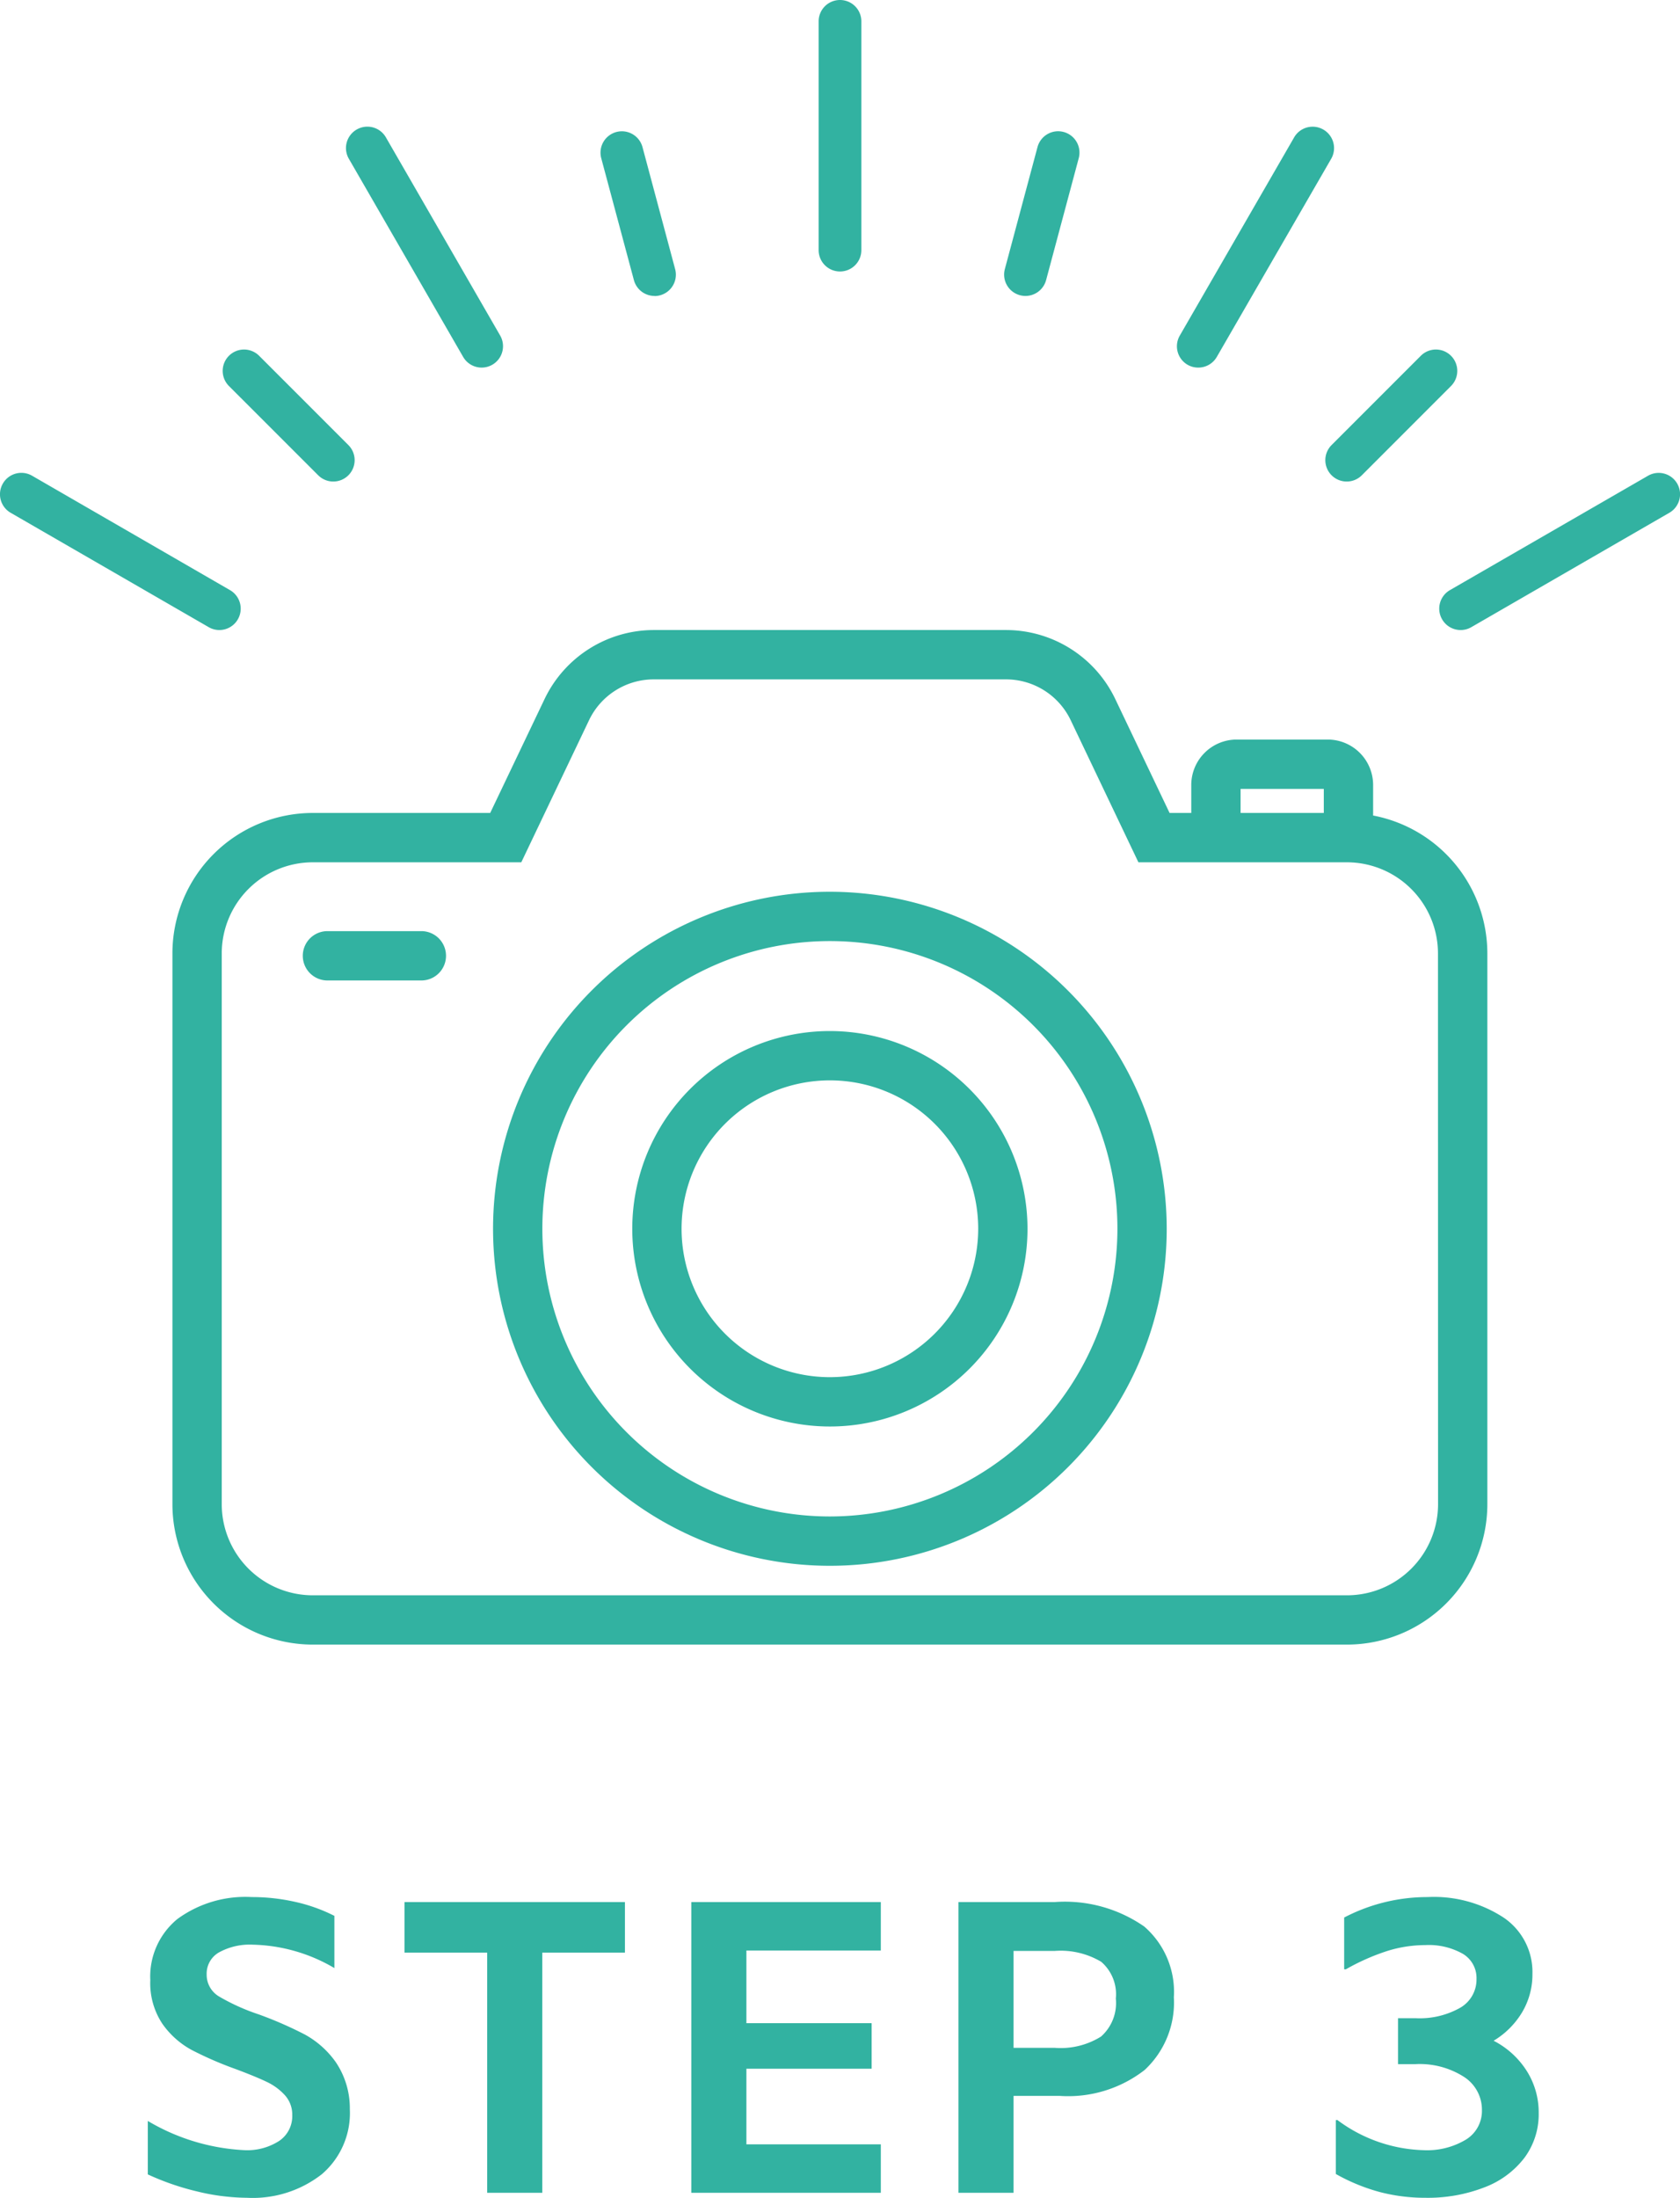
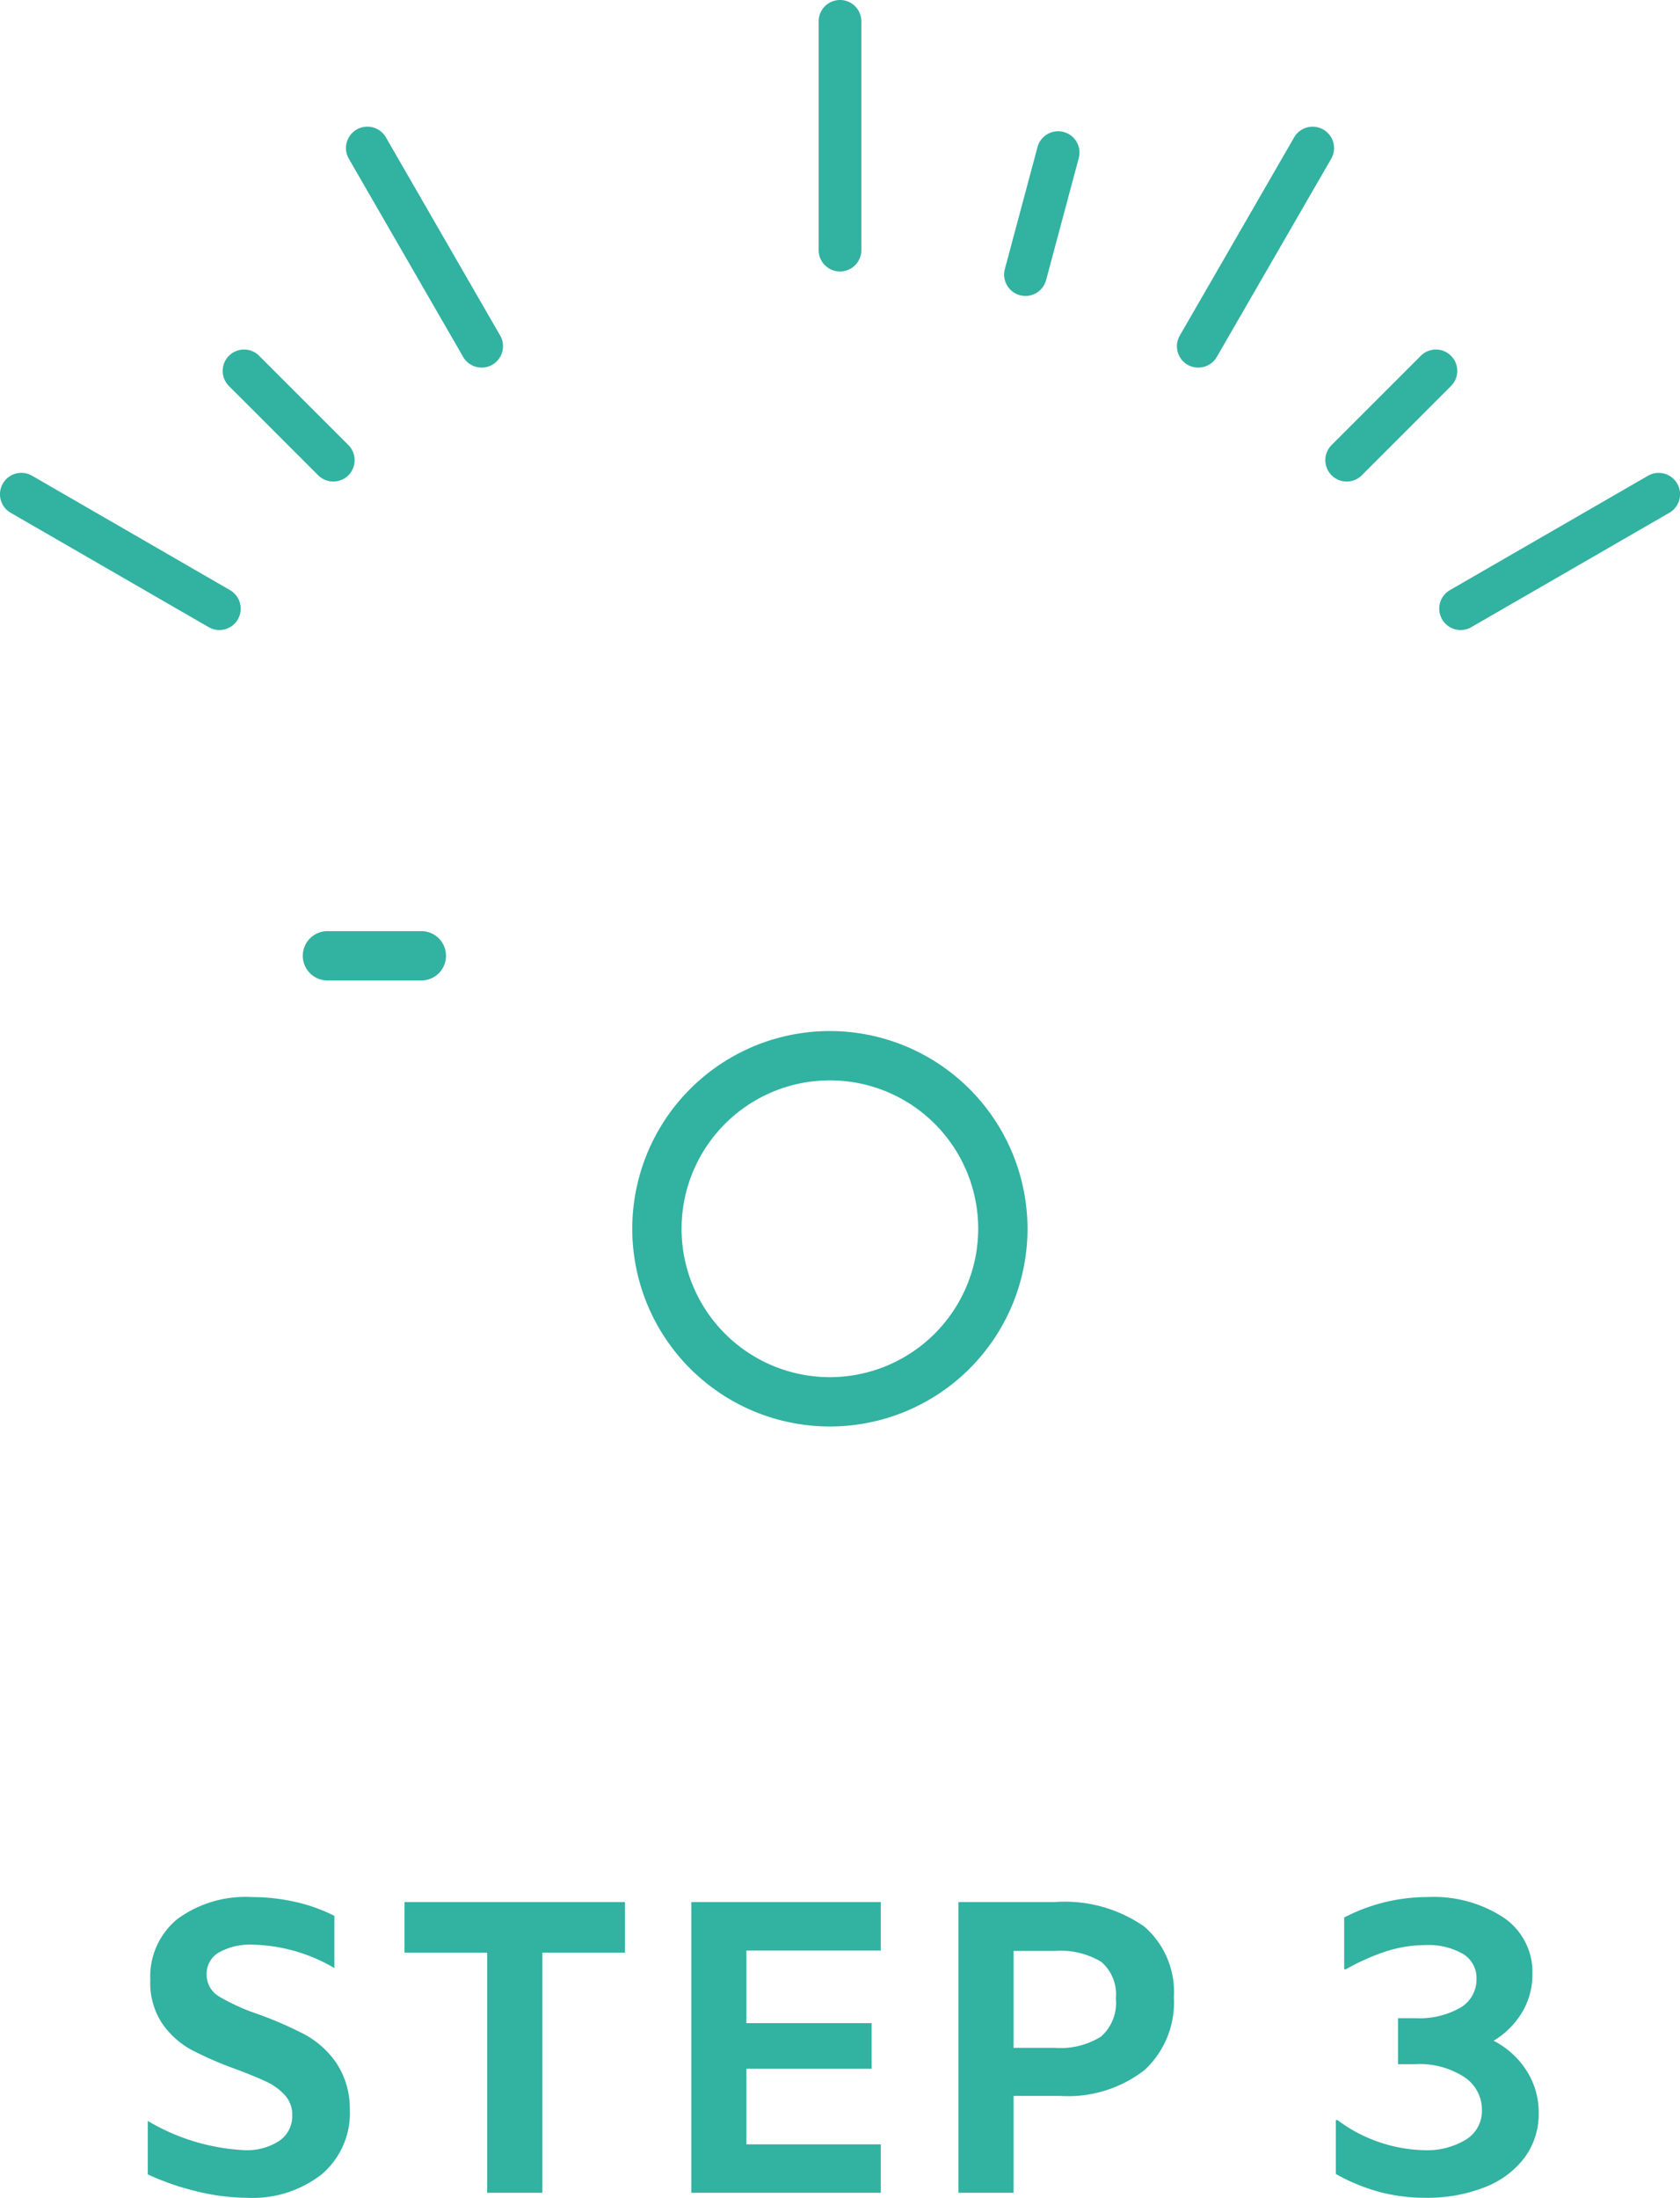
<svg xmlns="http://www.w3.org/2000/svg" width="80.491" height="105.24" viewBox="0 0 80.491 105.24">
  <defs>
    <clipPath id="a">
      <rect width="63" height="48.582" fill="#32b2a1" />
    </clipPath>
  </defs>
  <g transform="translate(-417.739 -2103.58)">
    <path d="M-28.42.24a10.292,10.292,0,0,1-2.38-.3,12.523,12.523,0,0,1-2.38-.82V-3.44a10.022,10.022,0,0,0,4.64,1.4,2.824,2.824,0,0,0,1.65-.44,1.425,1.425,0,0,0,.63-1.24,1.372,1.372,0,0,0-.35-.95,2.757,2.757,0,0,0-.87-.64q-.52-.25-1.48-.61a17.147,17.147,0,0,1-2.12-.92,4.094,4.094,0,0,1-1.4-1.25,3.506,3.506,0,0,1-.58-2.09,3.556,3.556,0,0,1,1.3-2.93,5.511,5.511,0,0,1,3.56-1.05,9.427,9.427,0,0,1,2.08.23,7.946,7.946,0,0,1,1.88.67v2.5a8.039,8.039,0,0,0-3.9-1.12,3.058,3.058,0,0,0-1.63.37,1.172,1.172,0,0,0-.59,1.05,1.21,1.21,0,0,0,.61,1.07,9.963,9.963,0,0,0,1.89.85,18.4,18.4,0,0,1,2.2.96,4.4,4.4,0,0,1,1.49,1.33A3.947,3.947,0,0,1-23.5-4,3.851,3.851,0,0,1-24.84-.89,5.371,5.371,0,0,1-28.42.24Zm11.5-11.74h-3.96v-2.42h10.56v2.42h-3.96V0h-2.64Zm12.42-.1v3.48h6v2.18h-6v3.62H1.94V0H-7.14V-13.92H1.94v2.32ZM5.66-13.92h4.6a6.66,6.66,0,0,1,4.3,1.17,4.14,4.14,0,0,1,1.42,3.39,4.405,4.405,0,0,1-1.4,3.48A5.972,5.972,0,0,1,10.5-4.64H8.3V0H5.66Zm4.62,6.98a3.655,3.655,0,0,0,2.21-.54A2.145,2.145,0,0,0,13.2-9.3a2.051,2.051,0,0,0-.7-1.76,3.8,3.8,0,0,0-2.24-.52H8.3v4.64ZM31.3-7.28a4.086,4.086,0,0,1,1.59,1.45,3.711,3.711,0,0,1,.57,2.01,3.5,3.5,0,0,1-.68,2.14A4.328,4.328,0,0,1,30.86-.26a7.489,7.489,0,0,1-2.82.5,8.543,8.543,0,0,1-2.21-.28A9.111,9.111,0,0,1,23.74-.9V-3.48h.08a7.22,7.22,0,0,0,4.12,1.44,3.61,3.61,0,0,0,2.04-.51,1.609,1.609,0,0,0,.76-1.41,1.868,1.868,0,0,0-.86-1.59,3.939,3.939,0,0,0-2.32-.61h-.84v-2.2h.84a3.94,3.94,0,0,0,2.14-.5,1.559,1.559,0,0,0,.78-1.38,1.346,1.346,0,0,0-.65-1.2,3.32,3.32,0,0,0-1.81-.42,6.128,6.128,0,0,0-1.81.28,10.555,10.555,0,0,0-1.99.88h-.08v-2.48a8.61,8.61,0,0,1,4-.98,6.1,6.1,0,0,1,3.65.99,3.146,3.146,0,0,1,1.37,2.69,3.533,3.533,0,0,1-.49,1.83A3.962,3.962,0,0,1,31.3-7.28Z" transform="translate(458 2208.58)" fill="#32b2a1" />
    <g transform="translate(419.239 2105.08)">
      <path d="M-.477,11.5A1.023,1.023,0,0,1-1.5,10.478V-.477A1.023,1.023,0,0,1-.477-1.5,1.023,1.023,0,0,1,.547-.477V10.478A1.023,1.023,0,0,1-.477,11.5Z" transform="translate(39.222 0)" fill="#32b2a1" />
      <path d="M5,10.034a1.023,1.023,0,0,1-.887-.512L-1.363.035a1.023,1.023,0,0,1,.375-1.4,1.023,1.023,0,0,1,1.4.375L5.887,8.5A1.024,1.024,0,0,1,5,10.034Z" transform="translate(16.577 6.068)" fill="#32b2a1" />
      <path d="M9.01,6.024A1.019,1.019,0,0,1,8.5,5.887L-.988.41a1.023,1.023,0,0,1-.375-1.4,1.023,1.023,0,0,1,1.4-.375L9.522,4.114a1.024,1.024,0,0,1-.513,1.91Z" transform="translate(0 22.645)" fill="#32b2a1" />
      <path d="M-.476,6.024a1.023,1.023,0,0,1-.887-.512,1.023,1.023,0,0,1,.375-1.4L8.5-1.363a1.023,1.023,0,0,1,1.4.375A1.023,1.023,0,0,1,9.522.41L.035,5.887A1.019,1.019,0,0,1-.476,6.024Z" transform="translate(68.957 22.645)" fill="#32b2a1" />
      <path d="M-.478,10.034A1.019,1.019,0,0,1-.988,9.9a1.023,1.023,0,0,1-.375-1.4L4.114-.988a1.023,1.023,0,0,1,1.4-.375,1.023,1.023,0,0,1,.375,1.4L.41,9.522A1.023,1.023,0,0,1-.478,10.034Z" transform="translate(56.389 6.068)" fill="#32b2a1" />
-       <path d="M1.087,6.384A1.024,1.024,0,0,1,.1,5.626L-1.465-.212A1.023,1.023,0,0,1-.742-1.465,1.023,1.023,0,0,1,.512-.742L2.076,5.1a1.024,1.024,0,0,1-.989,1.289Z" transform="translate(28.771 6.287)" fill="#32b2a1" />
      <path d="M3.8,4.821a1.02,1.02,0,0,1-.724-.3L-1.2.247A1.023,1.023,0,0,1-1.2-1.2a1.023,1.023,0,0,1,1.447,0L4.522,3.074A1.023,1.023,0,0,1,3.8,4.821Z" transform="translate(10.669 16.737)" fill="#32b2a1" />
      <path d="M-.477,4.821a1.02,1.02,0,0,1-.724-.3,1.023,1.023,0,0,1,0-1.447L3.074-1.2a1.023,1.023,0,0,1,1.447,0,1.023,1.023,0,0,1,0,1.447L.247,4.522A1.02,1.02,0,0,1-.477,4.821Z" transform="translate(63.499 16.737)" fill="#32b2a1" />
      <path d="M-.476,6.385A1.025,1.025,0,0,1-.742,6.35,1.023,1.023,0,0,1-1.465,5.1L.1-.742a1.023,1.023,0,0,1,1.253-.724A1.023,1.023,0,0,1,2.076-.212L.512,5.627A1.024,1.024,0,0,1-.476,6.385Z" transform="translate(48.108 6.286)" fill="#32b2a1" />
    </g>
    <g transform="translate(426 2133.749)" clip-path="url(#a)">
-       <path d="M341.252,265.226a16.138,16.138,0,1,0,16.138,16.138,16.157,16.157,0,0,0-16.138-16.138m0,29.914a13.776,13.776,0,1,1,13.776-13.776,13.791,13.791,0,0,1-13.776,13.776" transform="translate(-309.752 -252.694)" fill="#32b2a1" />
      <path d="M475.744,406.388a9.468,9.468,0,1,0,9.468,9.468,9.479,9.479,0,0,0-9.468-9.468m0,16.574a7.106,7.106,0,1,1,7.106-7.106,7.114,7.114,0,0,1-7.106,7.106" transform="translate(-444.244 -387.186)" fill="#32b2a1" />
-       <path d="M57.527,8.88V7.419a2.177,2.177,0,0,0-2.175-2.175H50.989a2.177,2.177,0,0,0-2.175,2.175v1.34H47.775L45.167,3.292A5.805,5.805,0,0,0,39.952,0h-16.9a5.807,5.807,0,0,0-5.216,3.292L15.225,8.759h-8.5A6.73,6.73,0,0,0,0,15.482V41.859a6.73,6.73,0,0,0,6.723,6.723H56.277A6.731,6.731,0,0,0,63,41.859V15.482a6.731,6.731,0,0,0-5.473-6.6m-6.35-1.273h3.987V8.759H51.177Zm9.461,34.252a4.366,4.366,0,0,1-4.36,4.36H6.723a4.365,4.365,0,0,1-4.36-4.36V15.482a4.365,4.365,0,0,1,4.36-4.36h9.992l3.25-6.813a3.433,3.433,0,0,1,3.084-1.946h16.9a3.433,3.433,0,0,1,3.084,1.946l3.249,6.813h9.992a4.366,4.366,0,0,1,4.36,4.36Z" fill="#32b2a1" />
      <path d="M137.96,305.151h-4.5a1.181,1.181,0,1,0,0,2.362h4.5a1.181,1.181,0,1,0,0-2.362" transform="translate(-126.033 -290.733)" fill="#32b2a1" />
    </g>
  </g>
</svg>